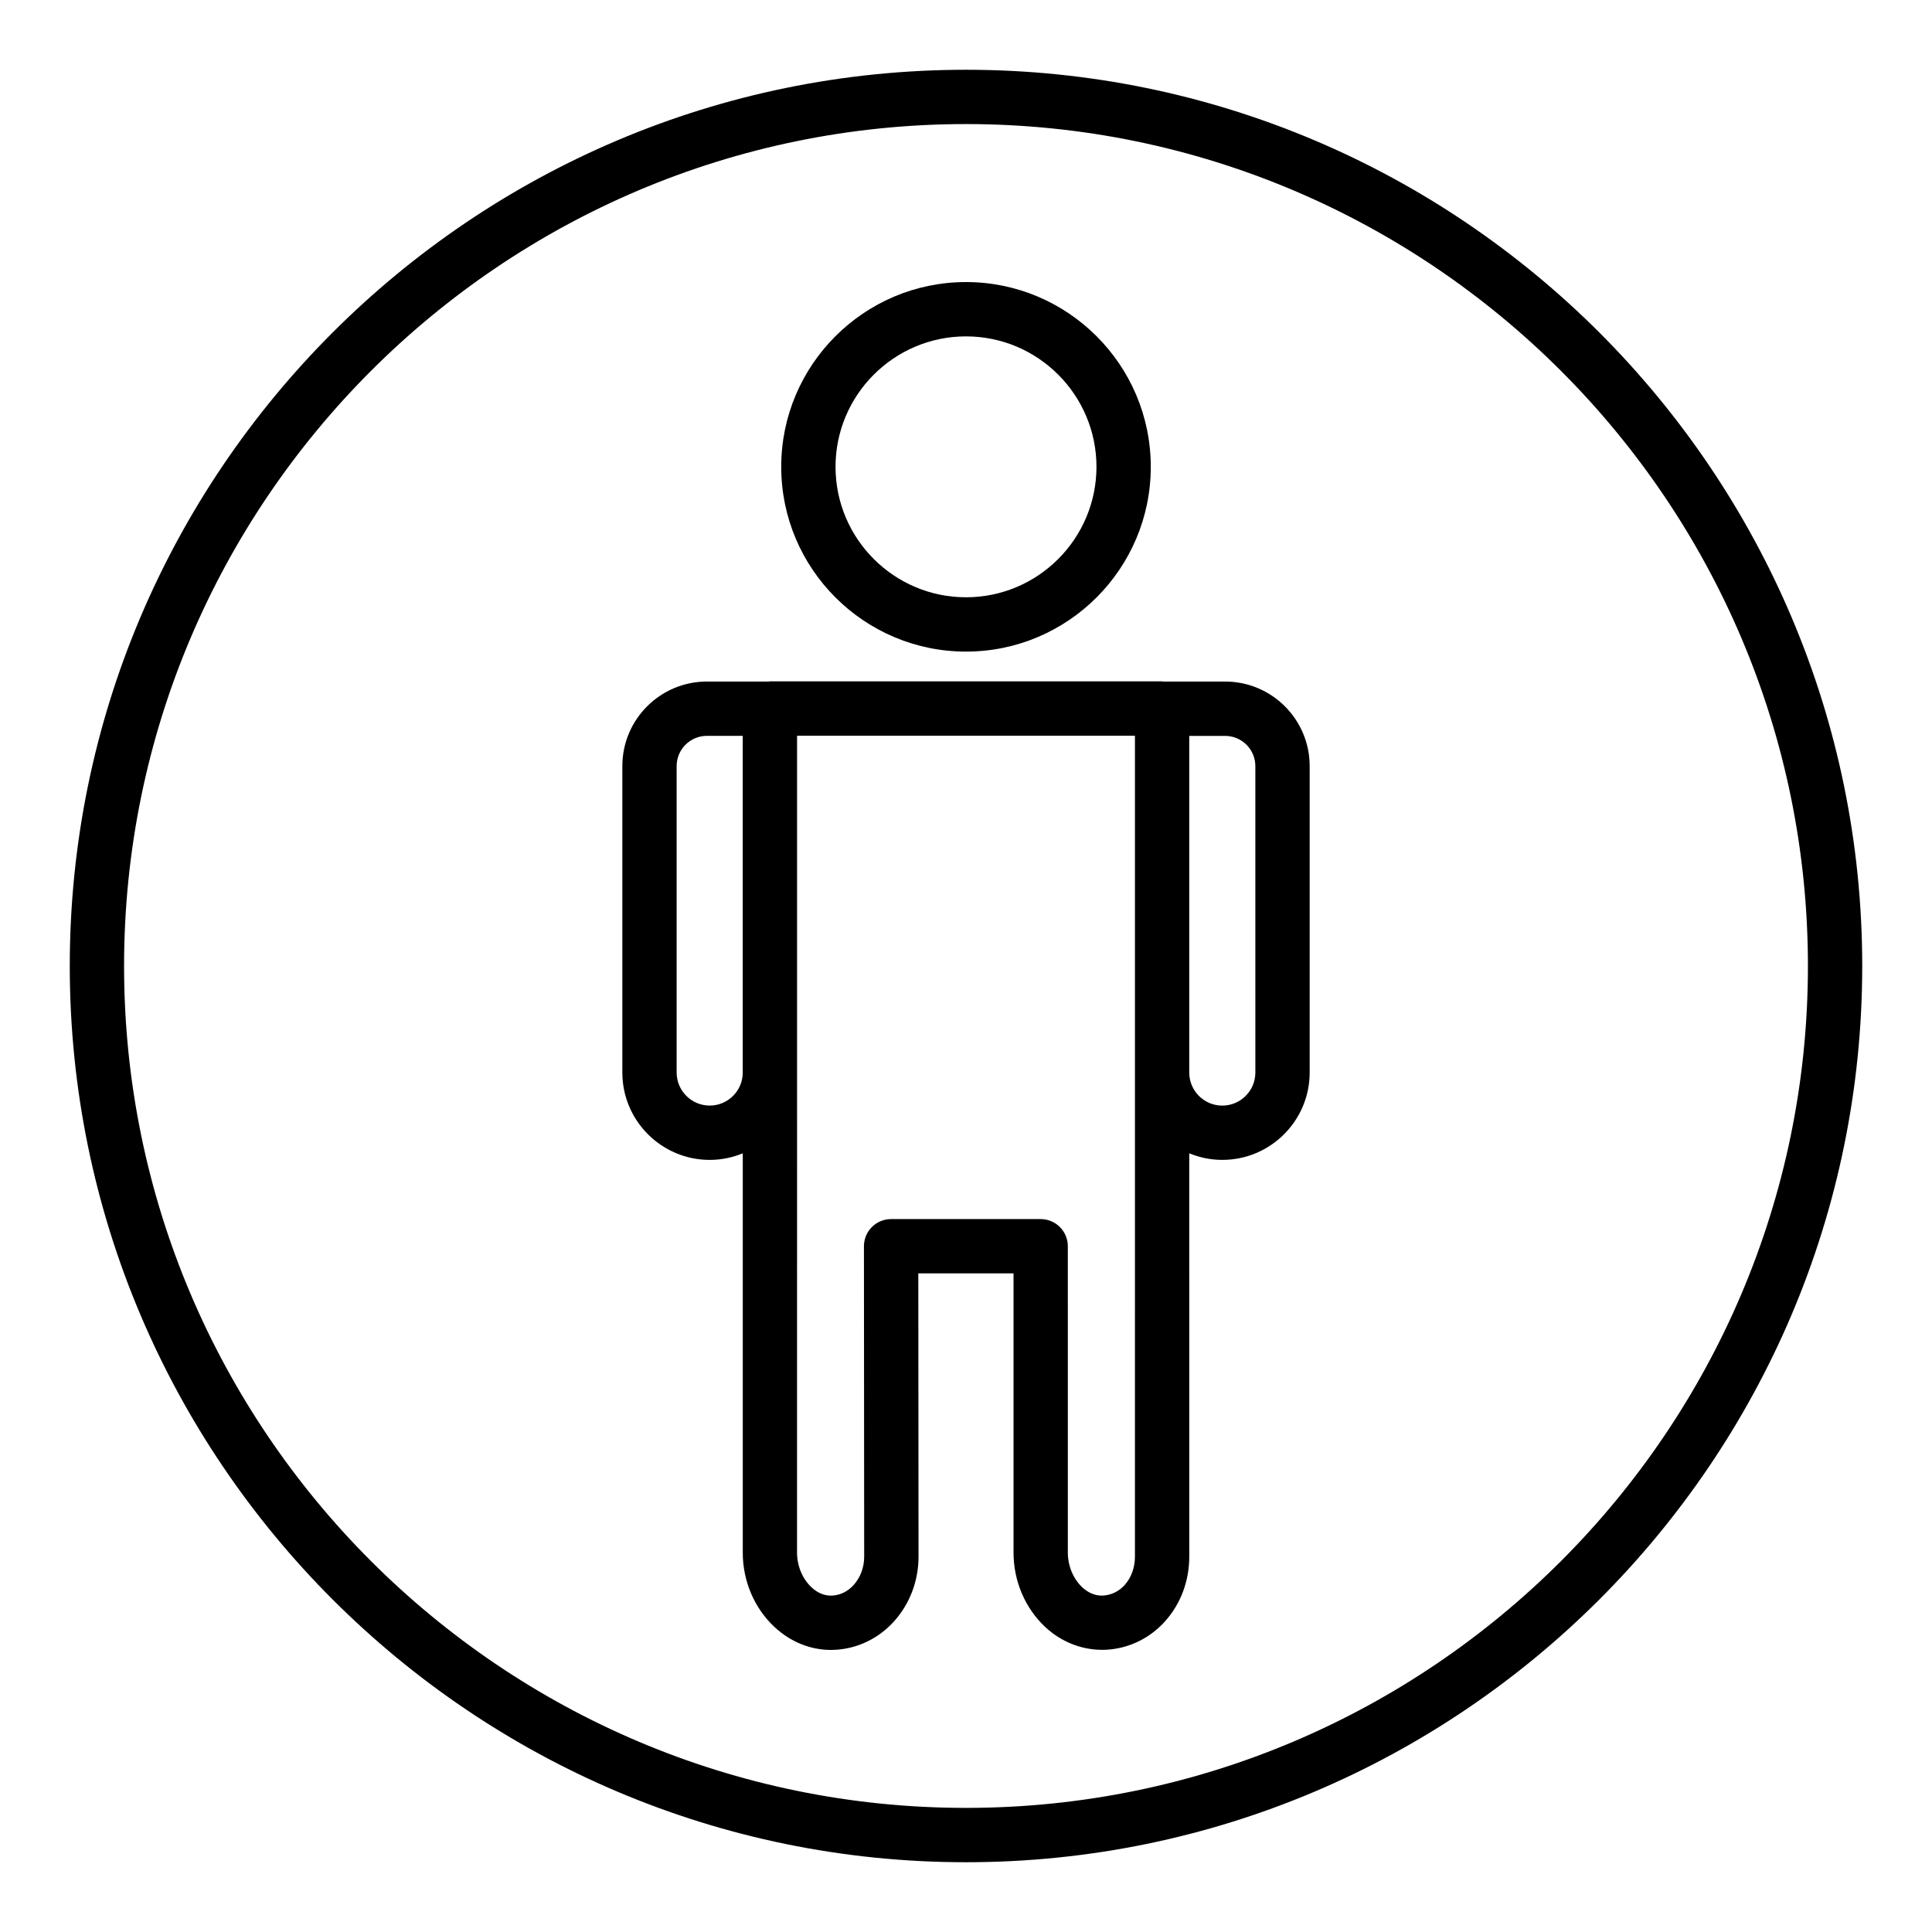
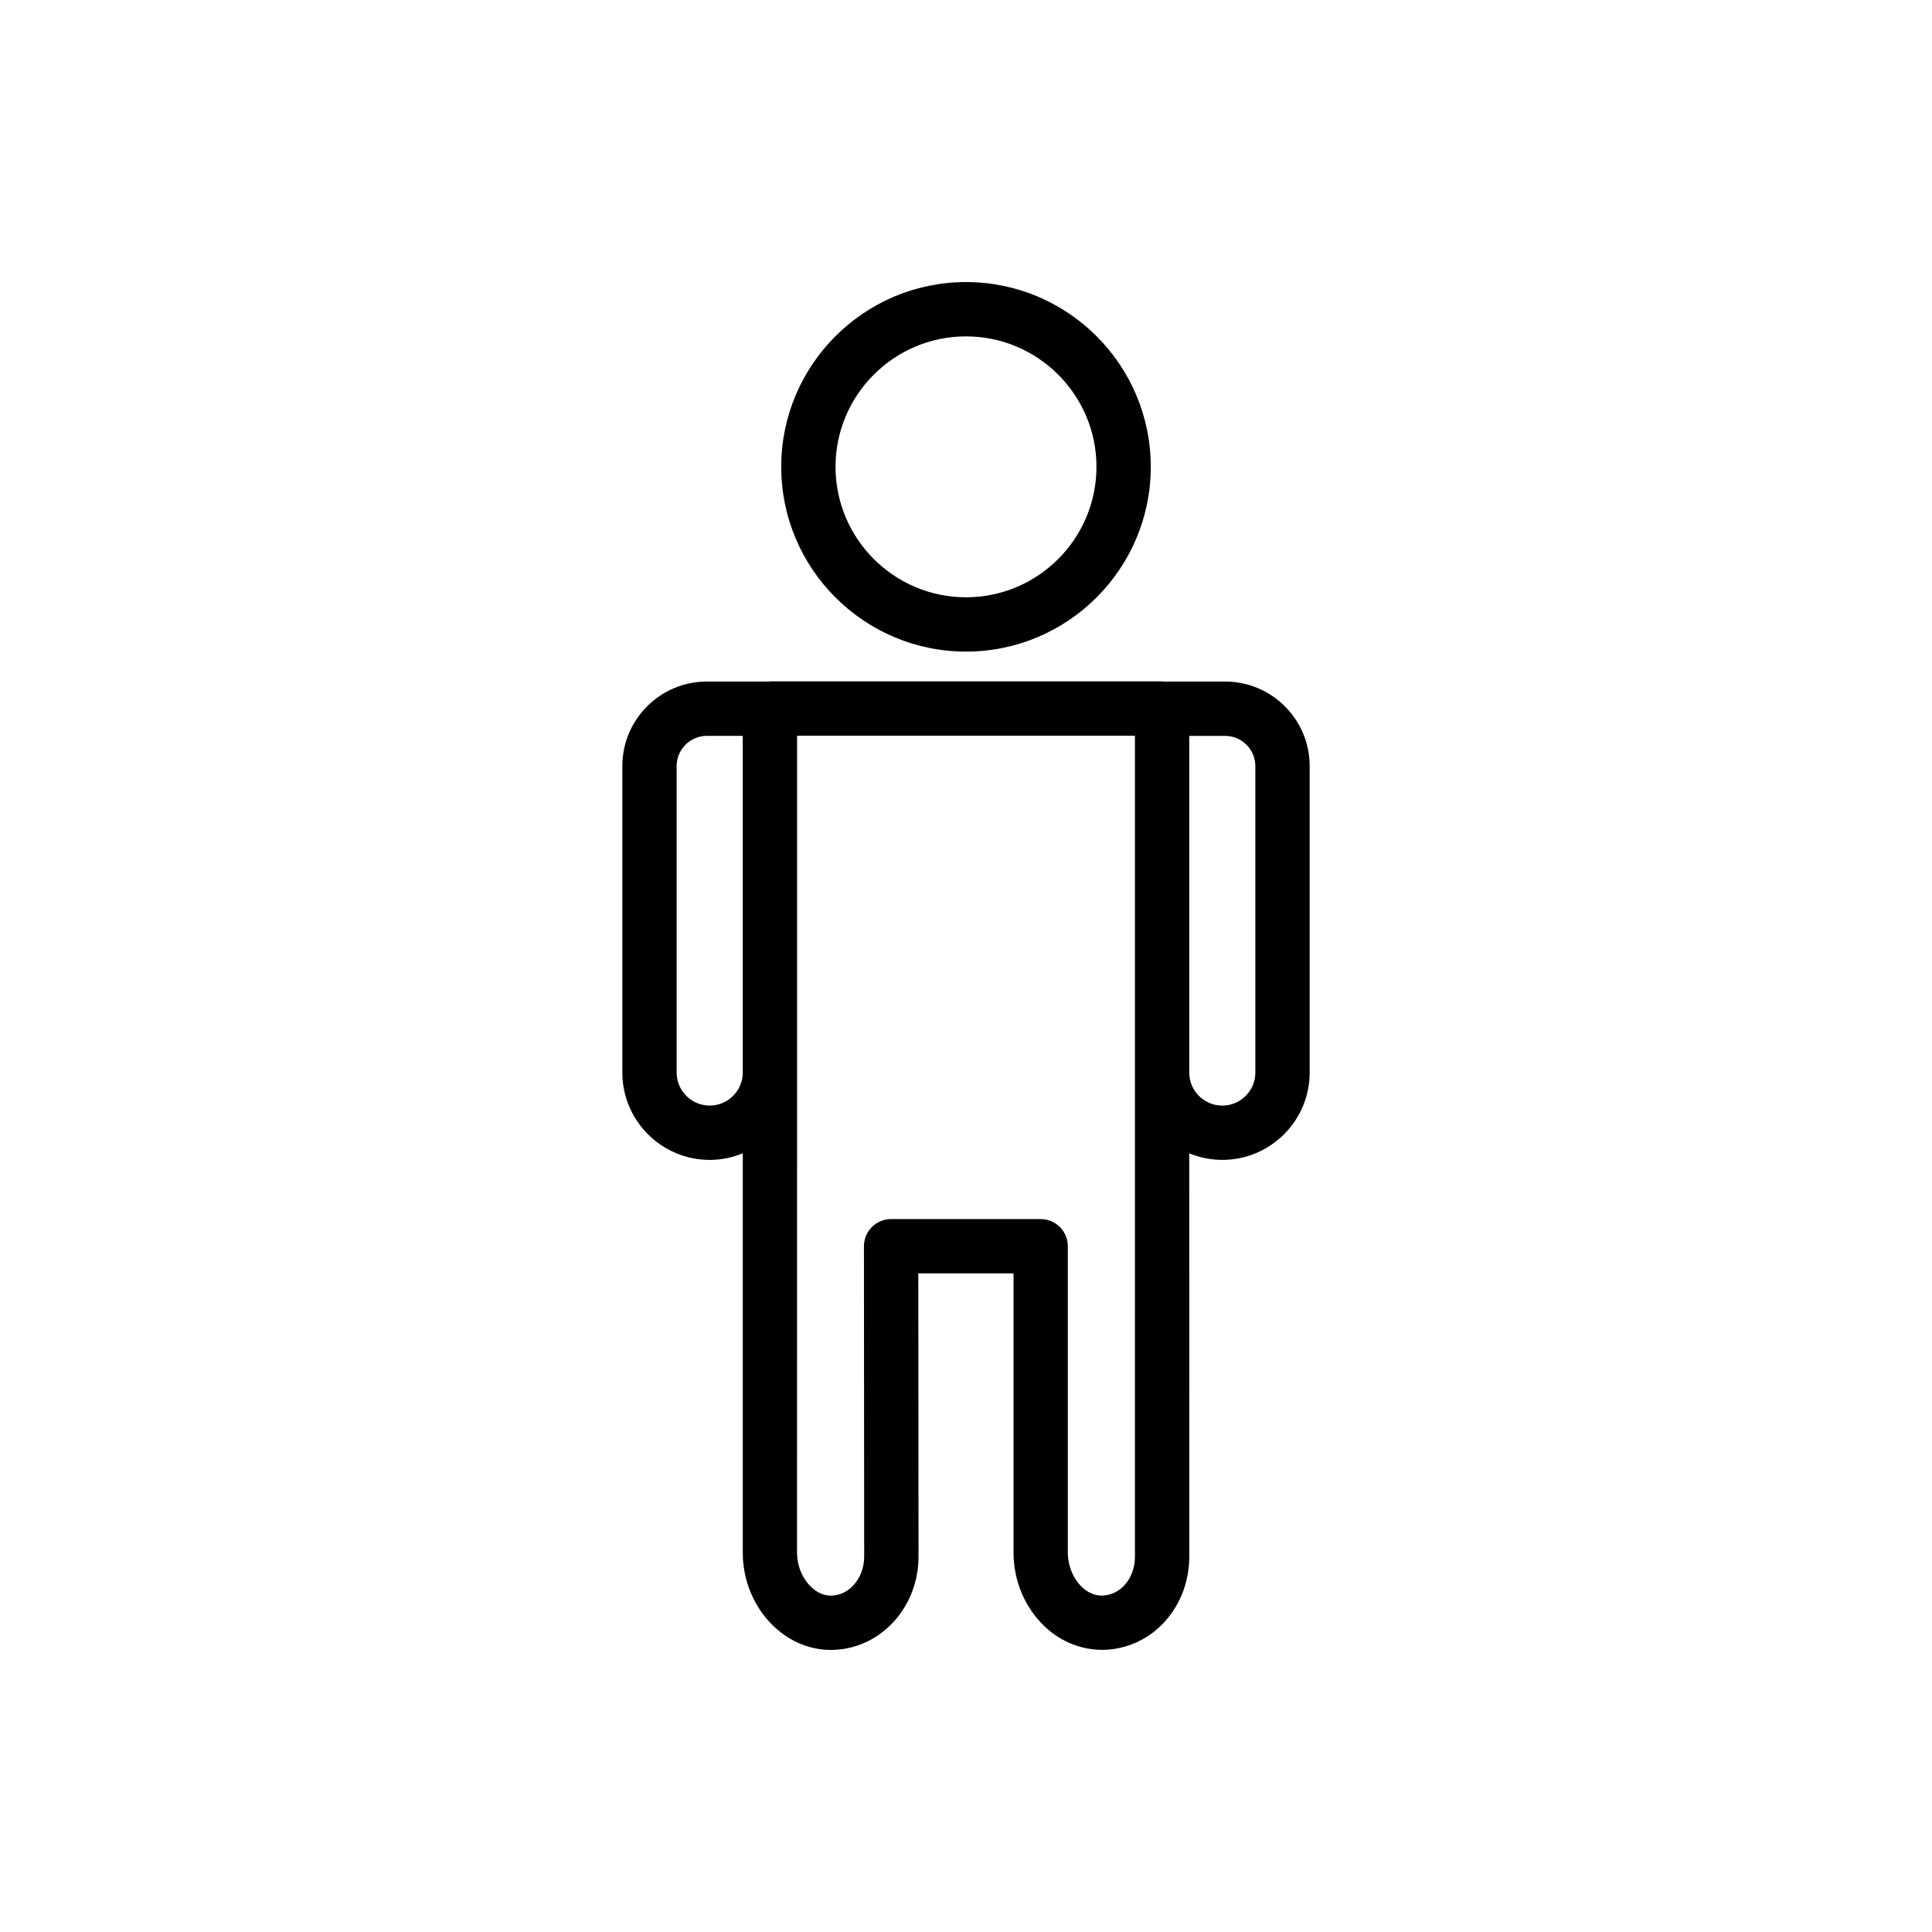
<svg xmlns="http://www.w3.org/2000/svg" fill="#000000" width="800px" height="800px" version="1.1" viewBox="144 144 512 512">
  <g>
-     <path d="m400 162.49c-130.96 0-237.51 106.55-237.51 237.51s106.55 237.51 237.51 237.51 237.51-106.55 237.51-237.51c-0.004-130.96-106.55-237.51-237.51-237.51zm0 460.62c-123.03 0-223.12-100.09-223.12-223.11 0-123.03 100.09-223.12 223.12-223.12 123.02 0 223.12 100.09 223.12 223.12-0.004 123.03-100.09 223.11-223.12 223.11z" />
    <path d="m468.68 324.62h-16.43c-0.098-0.004-0.18-0.055-0.277-0.055l-103.94-0.004c-0.098 0-0.18 0.051-0.277 0.055h-16.43c-12.352 0-22.398 10.043-22.398 22.395v81.223c0 12.766 10.387 23.152 23.156 23.152 3.102 0 6.051-0.633 8.758-1.746v105.81c0 7.543 3.059 14.727 8.387 19.699 4.242 3.965 9.52 6.102 15.012 6.102 0.484 0 0.973-0.02 1.457-0.055 5.75-0.406 11.105-3.023 15.086-7.359 4.281-4.676 6.637-10.824 6.637-17.32l-0.059-75.059h25.234v73.988c0 7.512 3.039 14.684 8.344 19.672 4.566 4.289 10.348 6.348 16.184 6.086 5.918-0.316 11.414-2.938 15.473-7.367 4.242-4.633 6.574-10.781 6.574-17.32l-0.008-106.88c2.707 1.113 5.656 1.746 8.758 1.746 12.766 0 23.156-10.387 23.156-23.152v-81.223c0-12.348-10.047-22.391-22.398-22.391zm-136.6 112.37c-4.832 0-8.762-3.93-8.762-8.758v-81.223c0-4.406 3.59-8 8.004-8h9.512v89.223c0.004 4.828-3.926 8.758-8.754 8.758zm112.69 119.54c0 2.93-0.992 5.621-2.797 7.598-1.496 1.629-3.492 2.594-5.688 2.715-2.41 0.125-4.336-1.117-5.492-2.207-2.383-2.242-3.805-5.672-3.805-9.18l-0.004-81.188c0-3.977-3.223-7.199-7.199-7.199h-39.633c-1.91 0-3.742 0.758-5.094 2.109-1.348 1.348-2.106 3.184-2.106 5.098l0.066 82.254c0 2.883-1.016 5.582-2.856 7.582-1.477 1.617-3.434 2.586-5.481 2.727-2.574 0.184-4.461-1.098-5.641-2.207-2.391-2.227-3.816-5.656-3.816-9.18l0.008-127.21v-89.277h89.539v89.277zm31.914-128.29c0 4.828-3.93 8.758-8.762 8.758-4.828 0-8.758-3.93-8.758-8.758v-89.219h9.512c4.414 0 8.004 3.59 8.004 8z" />
    <path d="m400 316.68c27 0 48.969-21.965 48.969-48.969 0-26.996-21.969-48.961-48.969-48.961s-48.969 21.965-48.969 48.961c0 27.004 21.969 48.969 48.969 48.969zm0-83.535c19.066 0 34.574 15.504 34.574 34.566-0.004 19.062-15.512 34.574-34.574 34.574-19.066 0-34.574-15.512-34.574-34.574s15.508-34.566 34.574-34.566z" />
  </g>
</svg>